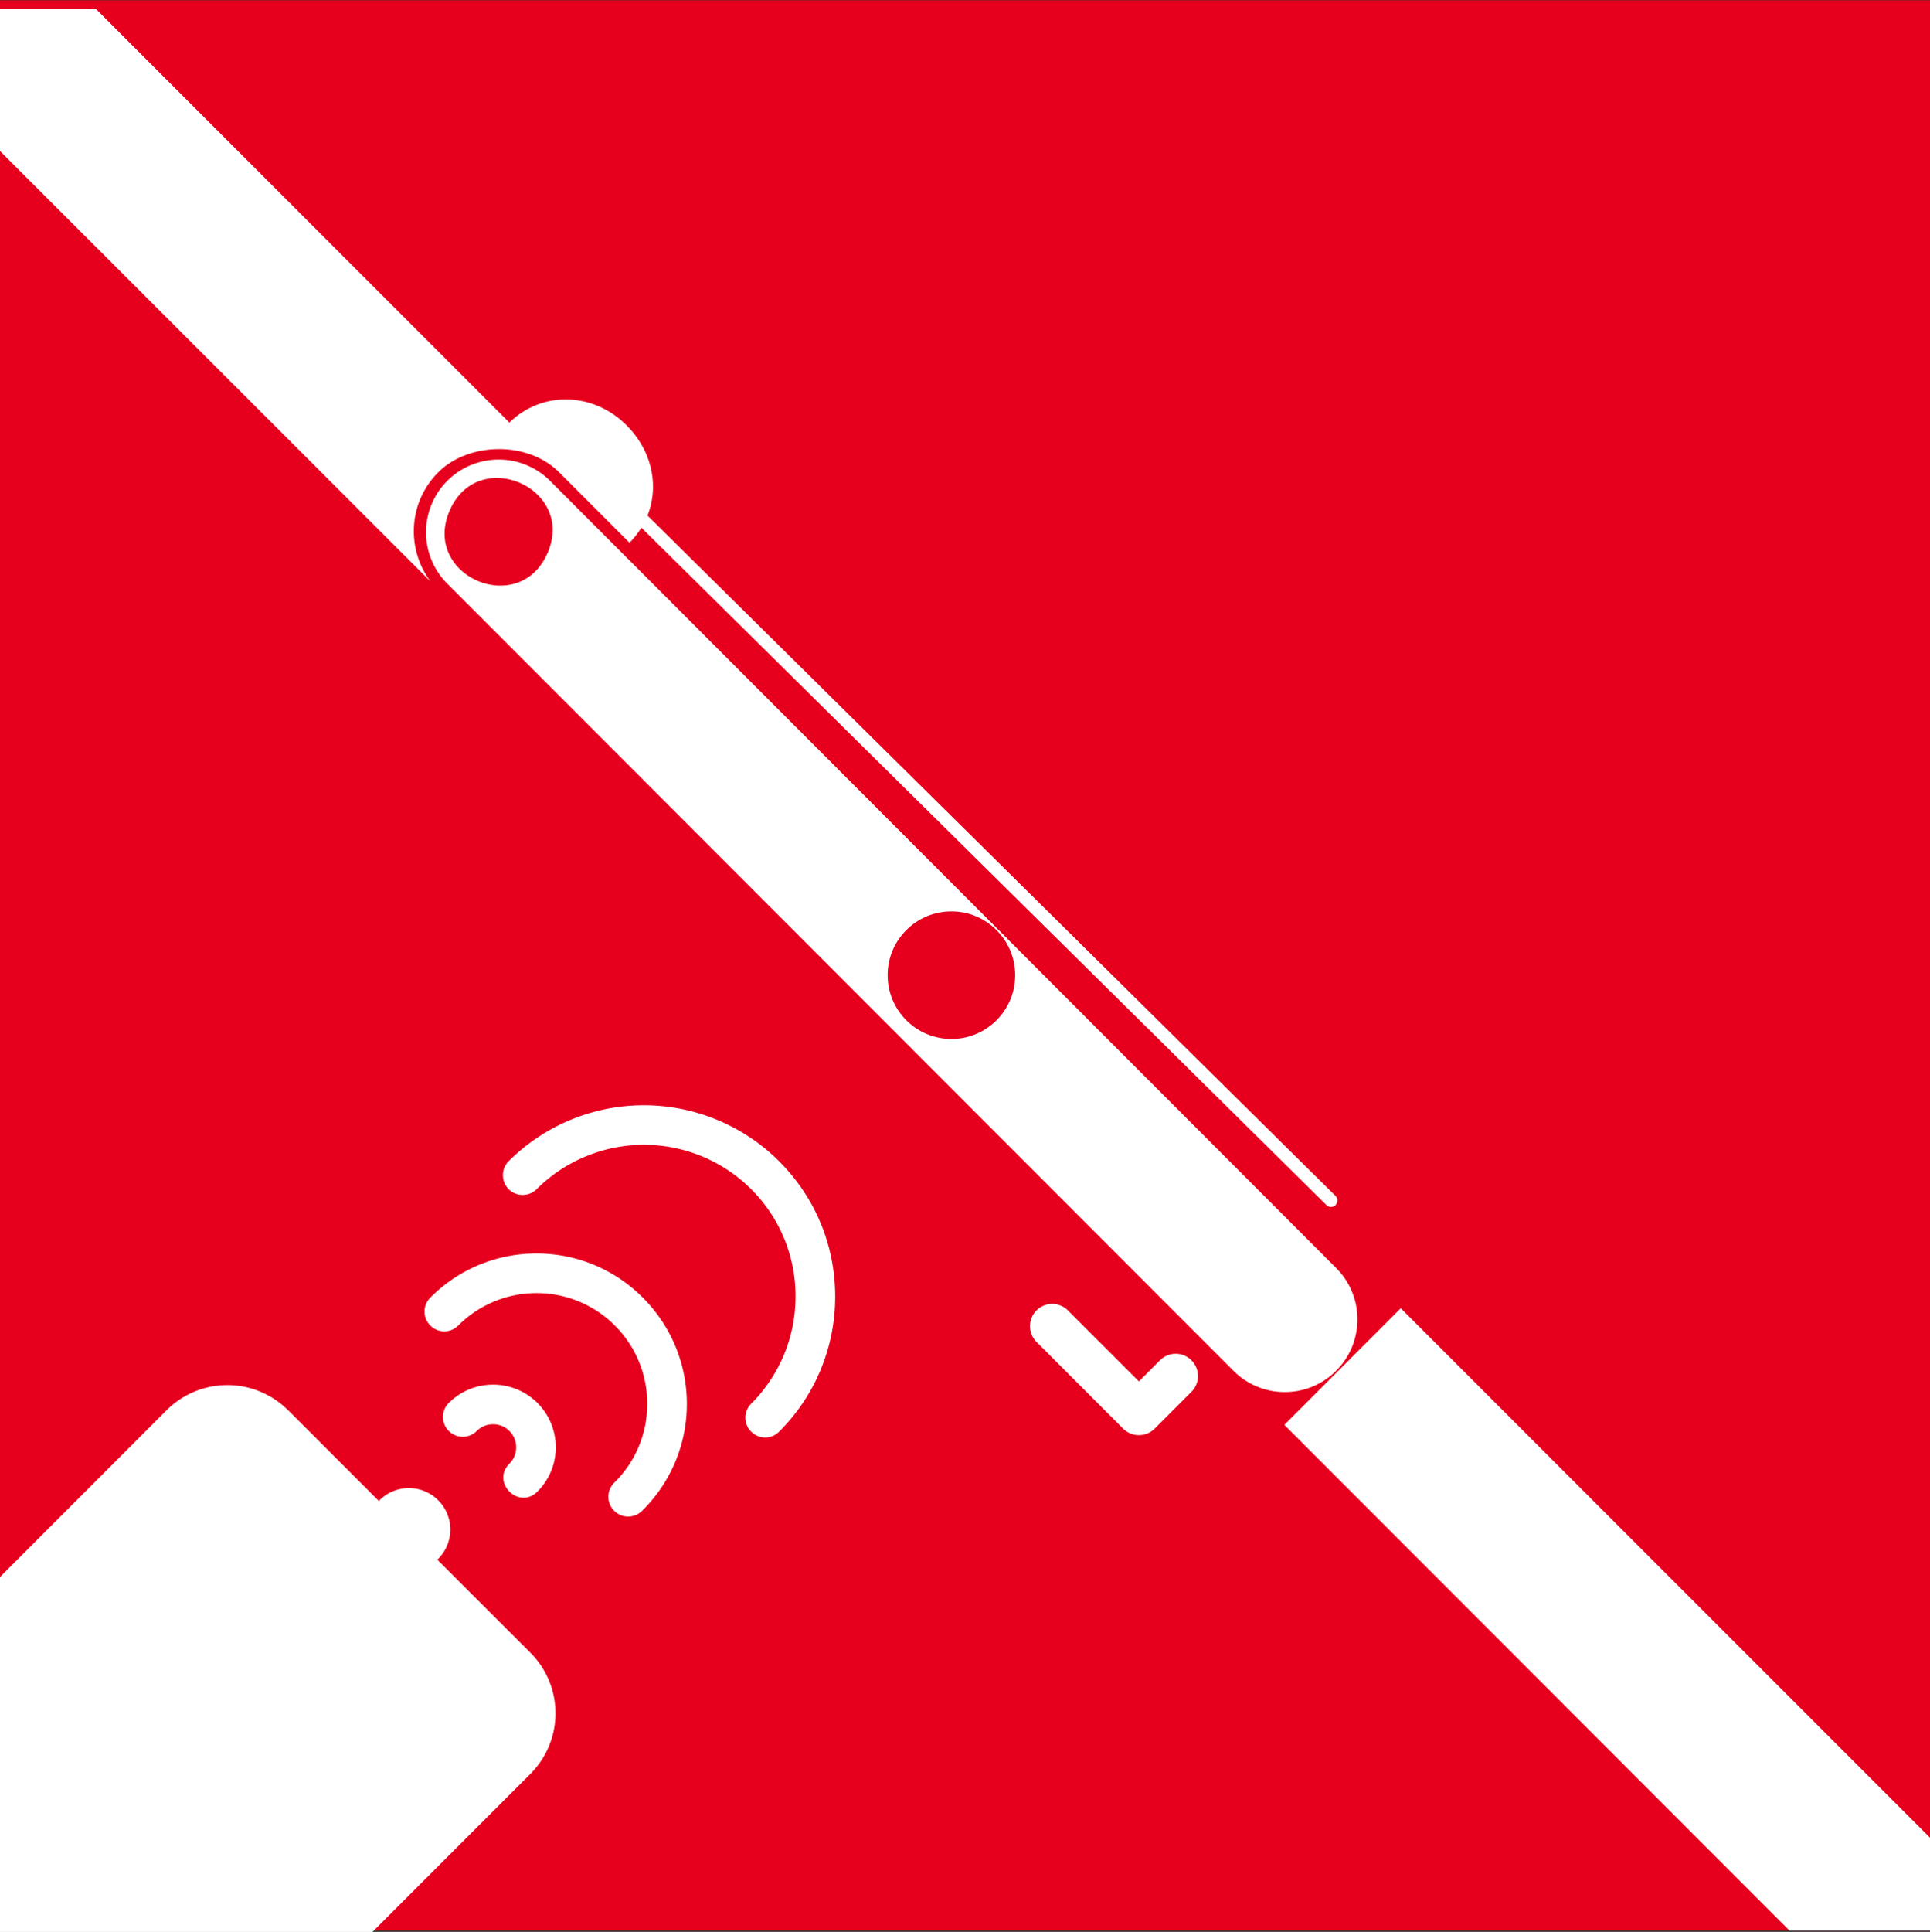
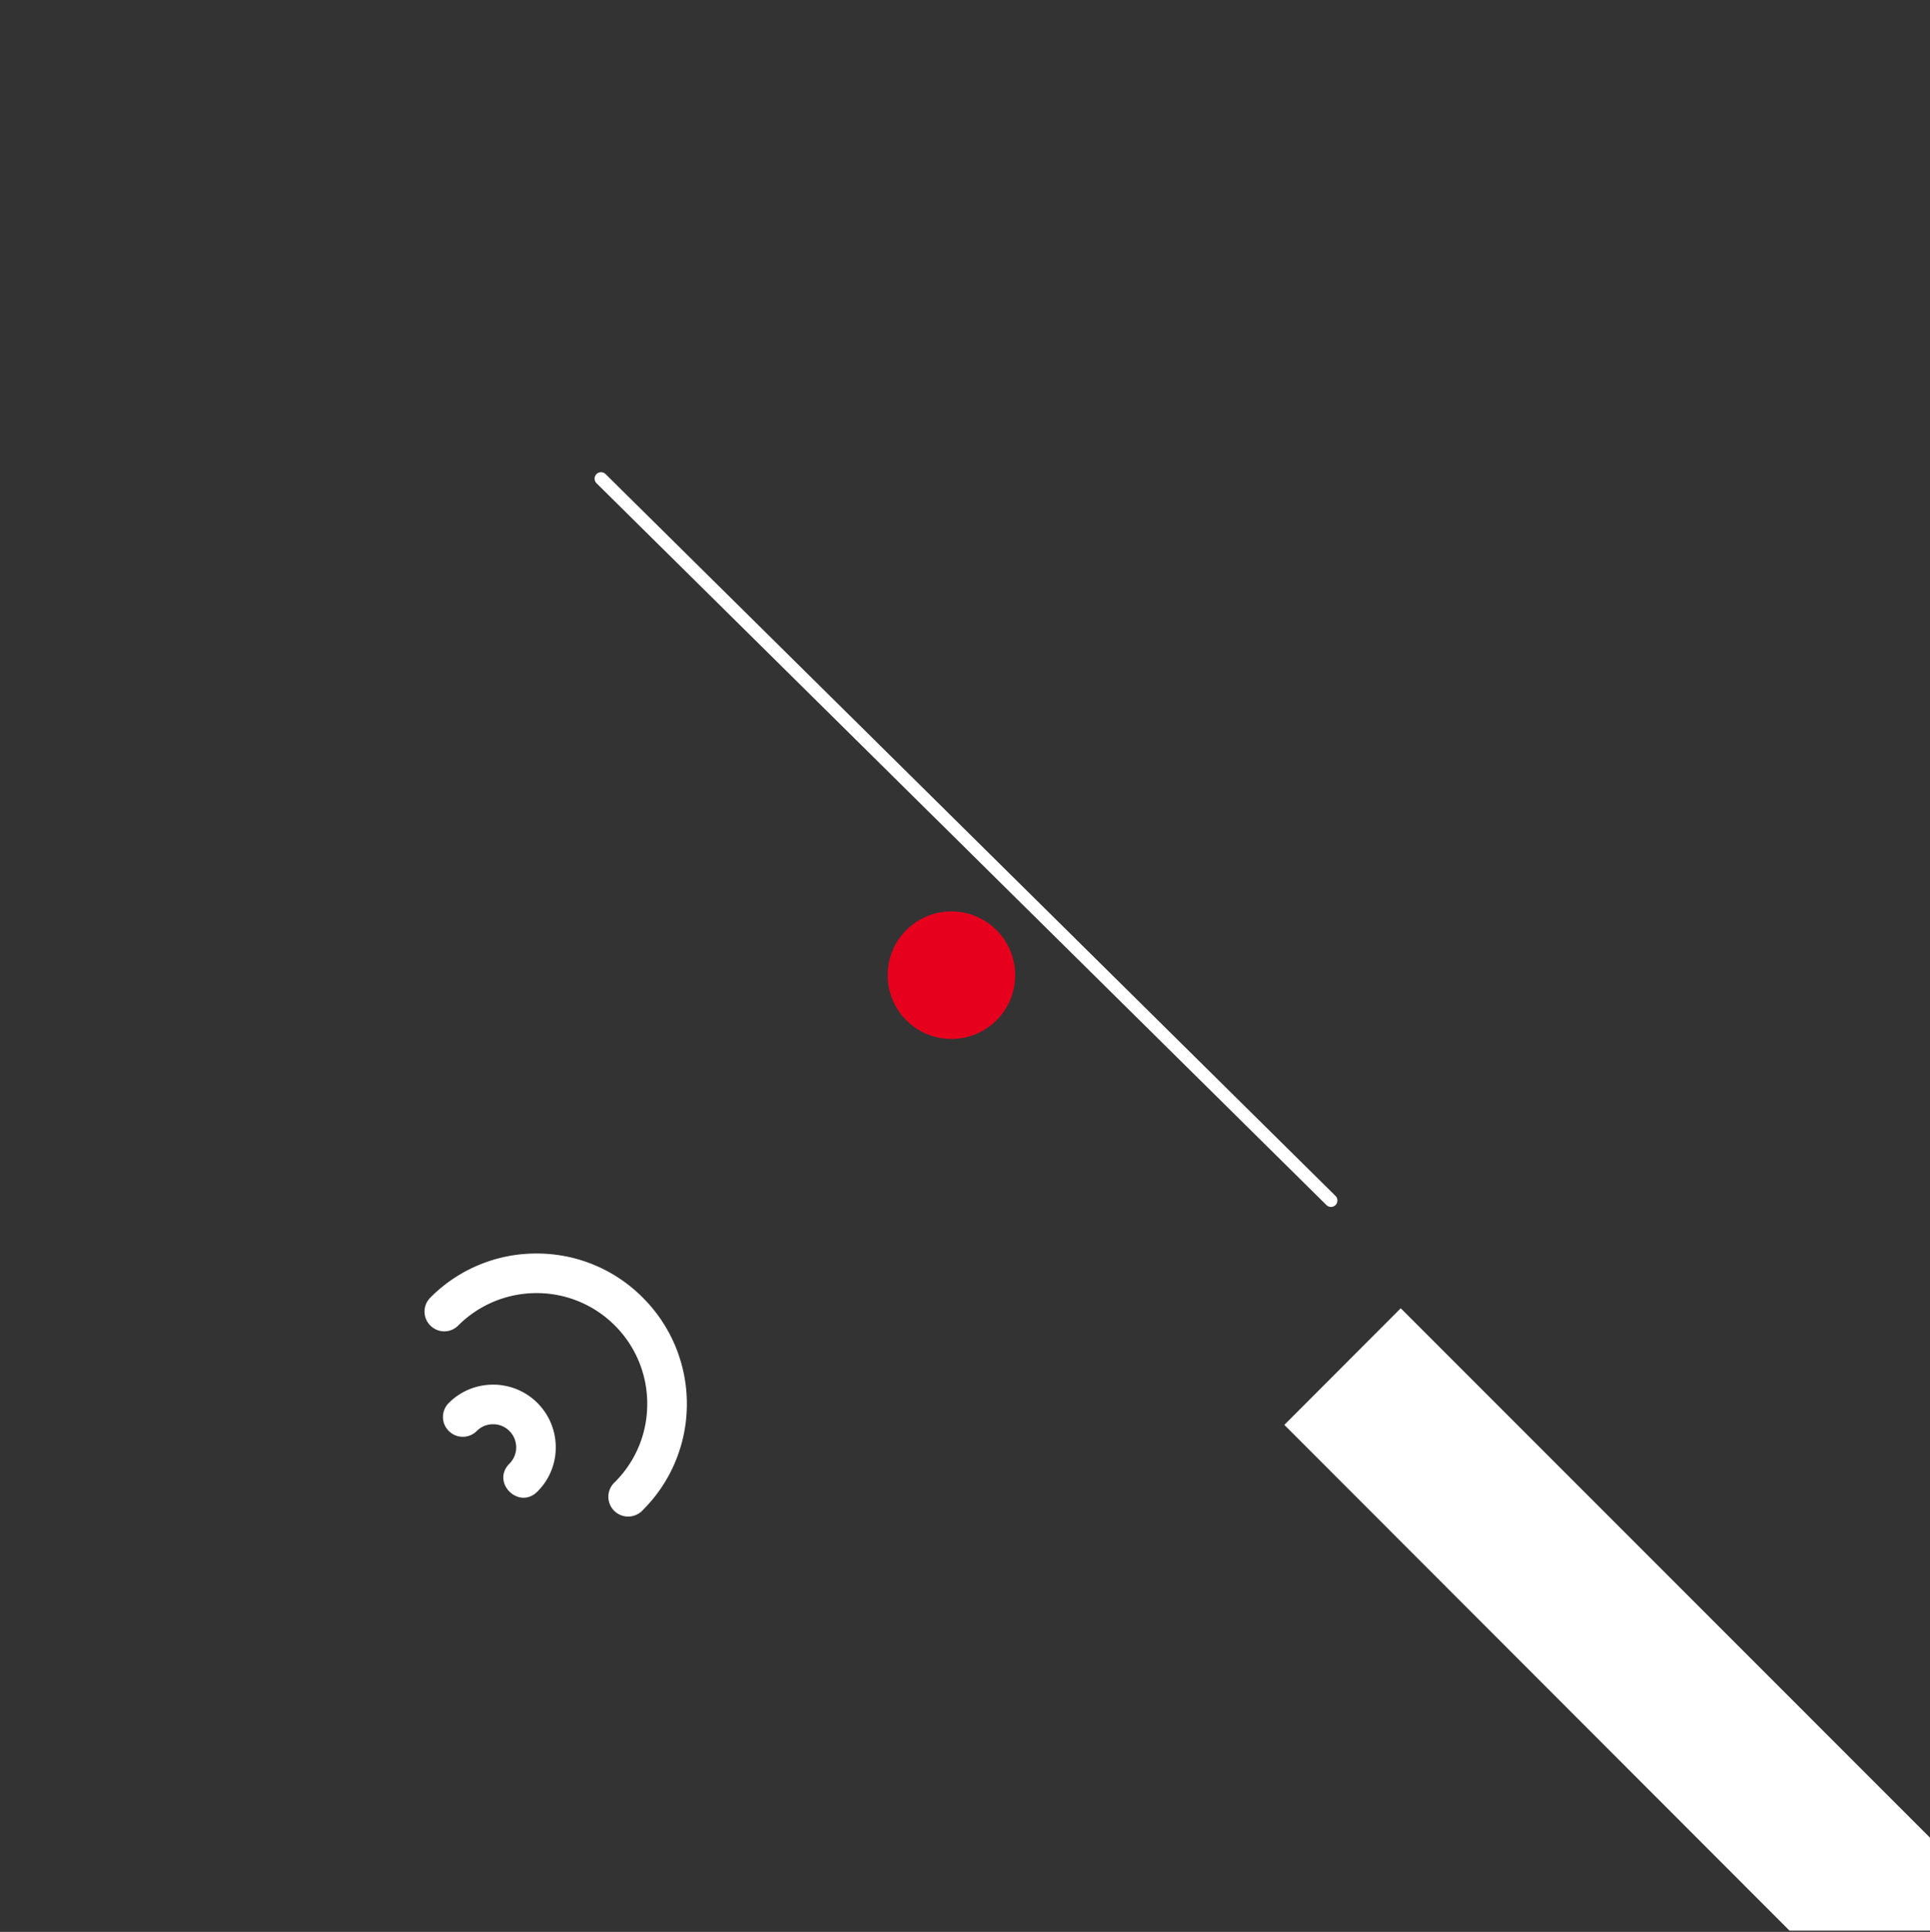
<svg xmlns="http://www.w3.org/2000/svg" width="150" height="150.111" viewBox="0 0 39.687 39.716">
  <rect x="0" y="0" width="39.687" height="39.716" fill="#333333" stroke="none" />
  <defs>
    <clipPath clipPathUnits="userSpaceOnUse" id="prefix__a">
      <path d="M0 0h595.276v841.89H0z" />
    </clipPath>
    <clipPath clipPathUnits="userSpaceOnUse" id="prefix__b">
-       <path d="M0 0h595.276v841.89H0z" />
-     </clipPath>
+       </clipPath>
  </defs>
  <path d="M-5.05-3.27v.635h-.963L-9.476-6.1l.798-.8z" fill="#fff" />
-   <path d="M39.687 39.69H0V.006h39.687z" fill="#e6001e" />
  <path d="M39.687 37.78v1.91h-2.889L26.41 29.293l2.394-2.397z" fill="#fff" />
  <g clip-path="url(#prefix__a)" transform="matrix(1.197 0 0 -1.197 -74.676 459.9)" fill="#fff">
-     <path d="M85.347 362.425l-13.504 13.52a1.25 1.25 0 01-1.766.014 1.25 1.25 0 01-.015-1.765l13.505-13.518a1.24 1.24 0 01.88-.374c.333-.002.647.124.884.358.238.233.37.545.374.878.003.334-.124.648-.358.887m-13.554 12.29c-.484-1.123-2.167-.397-1.683.725.484 1.122 2.167.396 1.683-.726" />
-     <path d="M73.2 374.89c.57.57.522 1.446-.05 2.016-.564.565-1.444.603-2.014.047l-7.104 7.105h-1.67v-2.417l7.42-7.418c-.432.579-.376 1.4.164 1.906.509.477 1.5.515 2.045-.03z" />
-   </g>
+     </g>
  <path d="M12.359 9.84l15.01 14.84" fill="none" stroke="#fff" stroke-width=".265" stroke-linecap="round" stroke-linejoin="round" />
  <circle cx="19.564" cy="20.048" r="1.311" fill="#e6001e" paint-order="stroke markers fill" />
  <g clip-path="url(#prefix__b)" transform="matrix(0 -1.197 1.197 0 -430.639 110.71)">
    <path d="M69.127 380.232a.382.382 0 000-.54l-.363-.362 1.211-1.211a.382.382 0 10-.54-.54l-1.482 1.48a.384.384 0 000 .542l.633.632a.382.382 0 00.541-.001" fill="#fff" />
  </g>
  <g fill="#fff">
    <path d="M11.428 29.754a1.286 1.286 0 00-1.288-1.288c-.341-.001-.669.134-.91.375a.406.406 0 000 .579c.159.157.414.157.573 0 .09-.093.21-.14.338-.14.126-.001.247.05.335.14a.474.474 0 010 .67c-.383.383.191.958.575.574.242-.24.378-.568.377-.91" />
    <path d="M13.216 26.675a3.066 3.066 0 00-2.182-.905 3.062 3.062 0 00-2.185.907.403.403 0 000 .573.403.403 0 00.574 0 2.271 2.271 0 011.61-.666 2.267 2.267 0 011.61.666 2.266 2.266 0 01.666 1.612 2.255 2.255 0 01-.666 1.608.407.407 0 10.574.576 3.072 3.072 0 00.907-2.184 3.08 3.08 0 00-.908-2.187" />
-     <path d="M16.02 23.872a3.935 3.935 0 00-5.56 0 .409.409 0 000 .575.408.408 0 00.575 0 3.124 3.124 0 014.412 0 3.1 3.1 0 01.912 2.205c0 .832-.324 1.617-.912 2.207a.403.403 0 000 .573.404.404 0 00.573.002 3.906 3.906 0 001.154-2.782c0-1.05-.41-2.036-1.154-2.78m-5.115 10.103l-1.912-1.91c.006-.009.012-.012.018-.019a.851.851 0 000-1.203.852.852 0 00-1.207 0l-.013.015-1.87-1.87h-.002a1.767 1.767 0 00-2.49 0L0 32.42v7.297h7.659l3.247-3.248a1.762 1.762 0 000-2.493" />
  </g>
</svg>